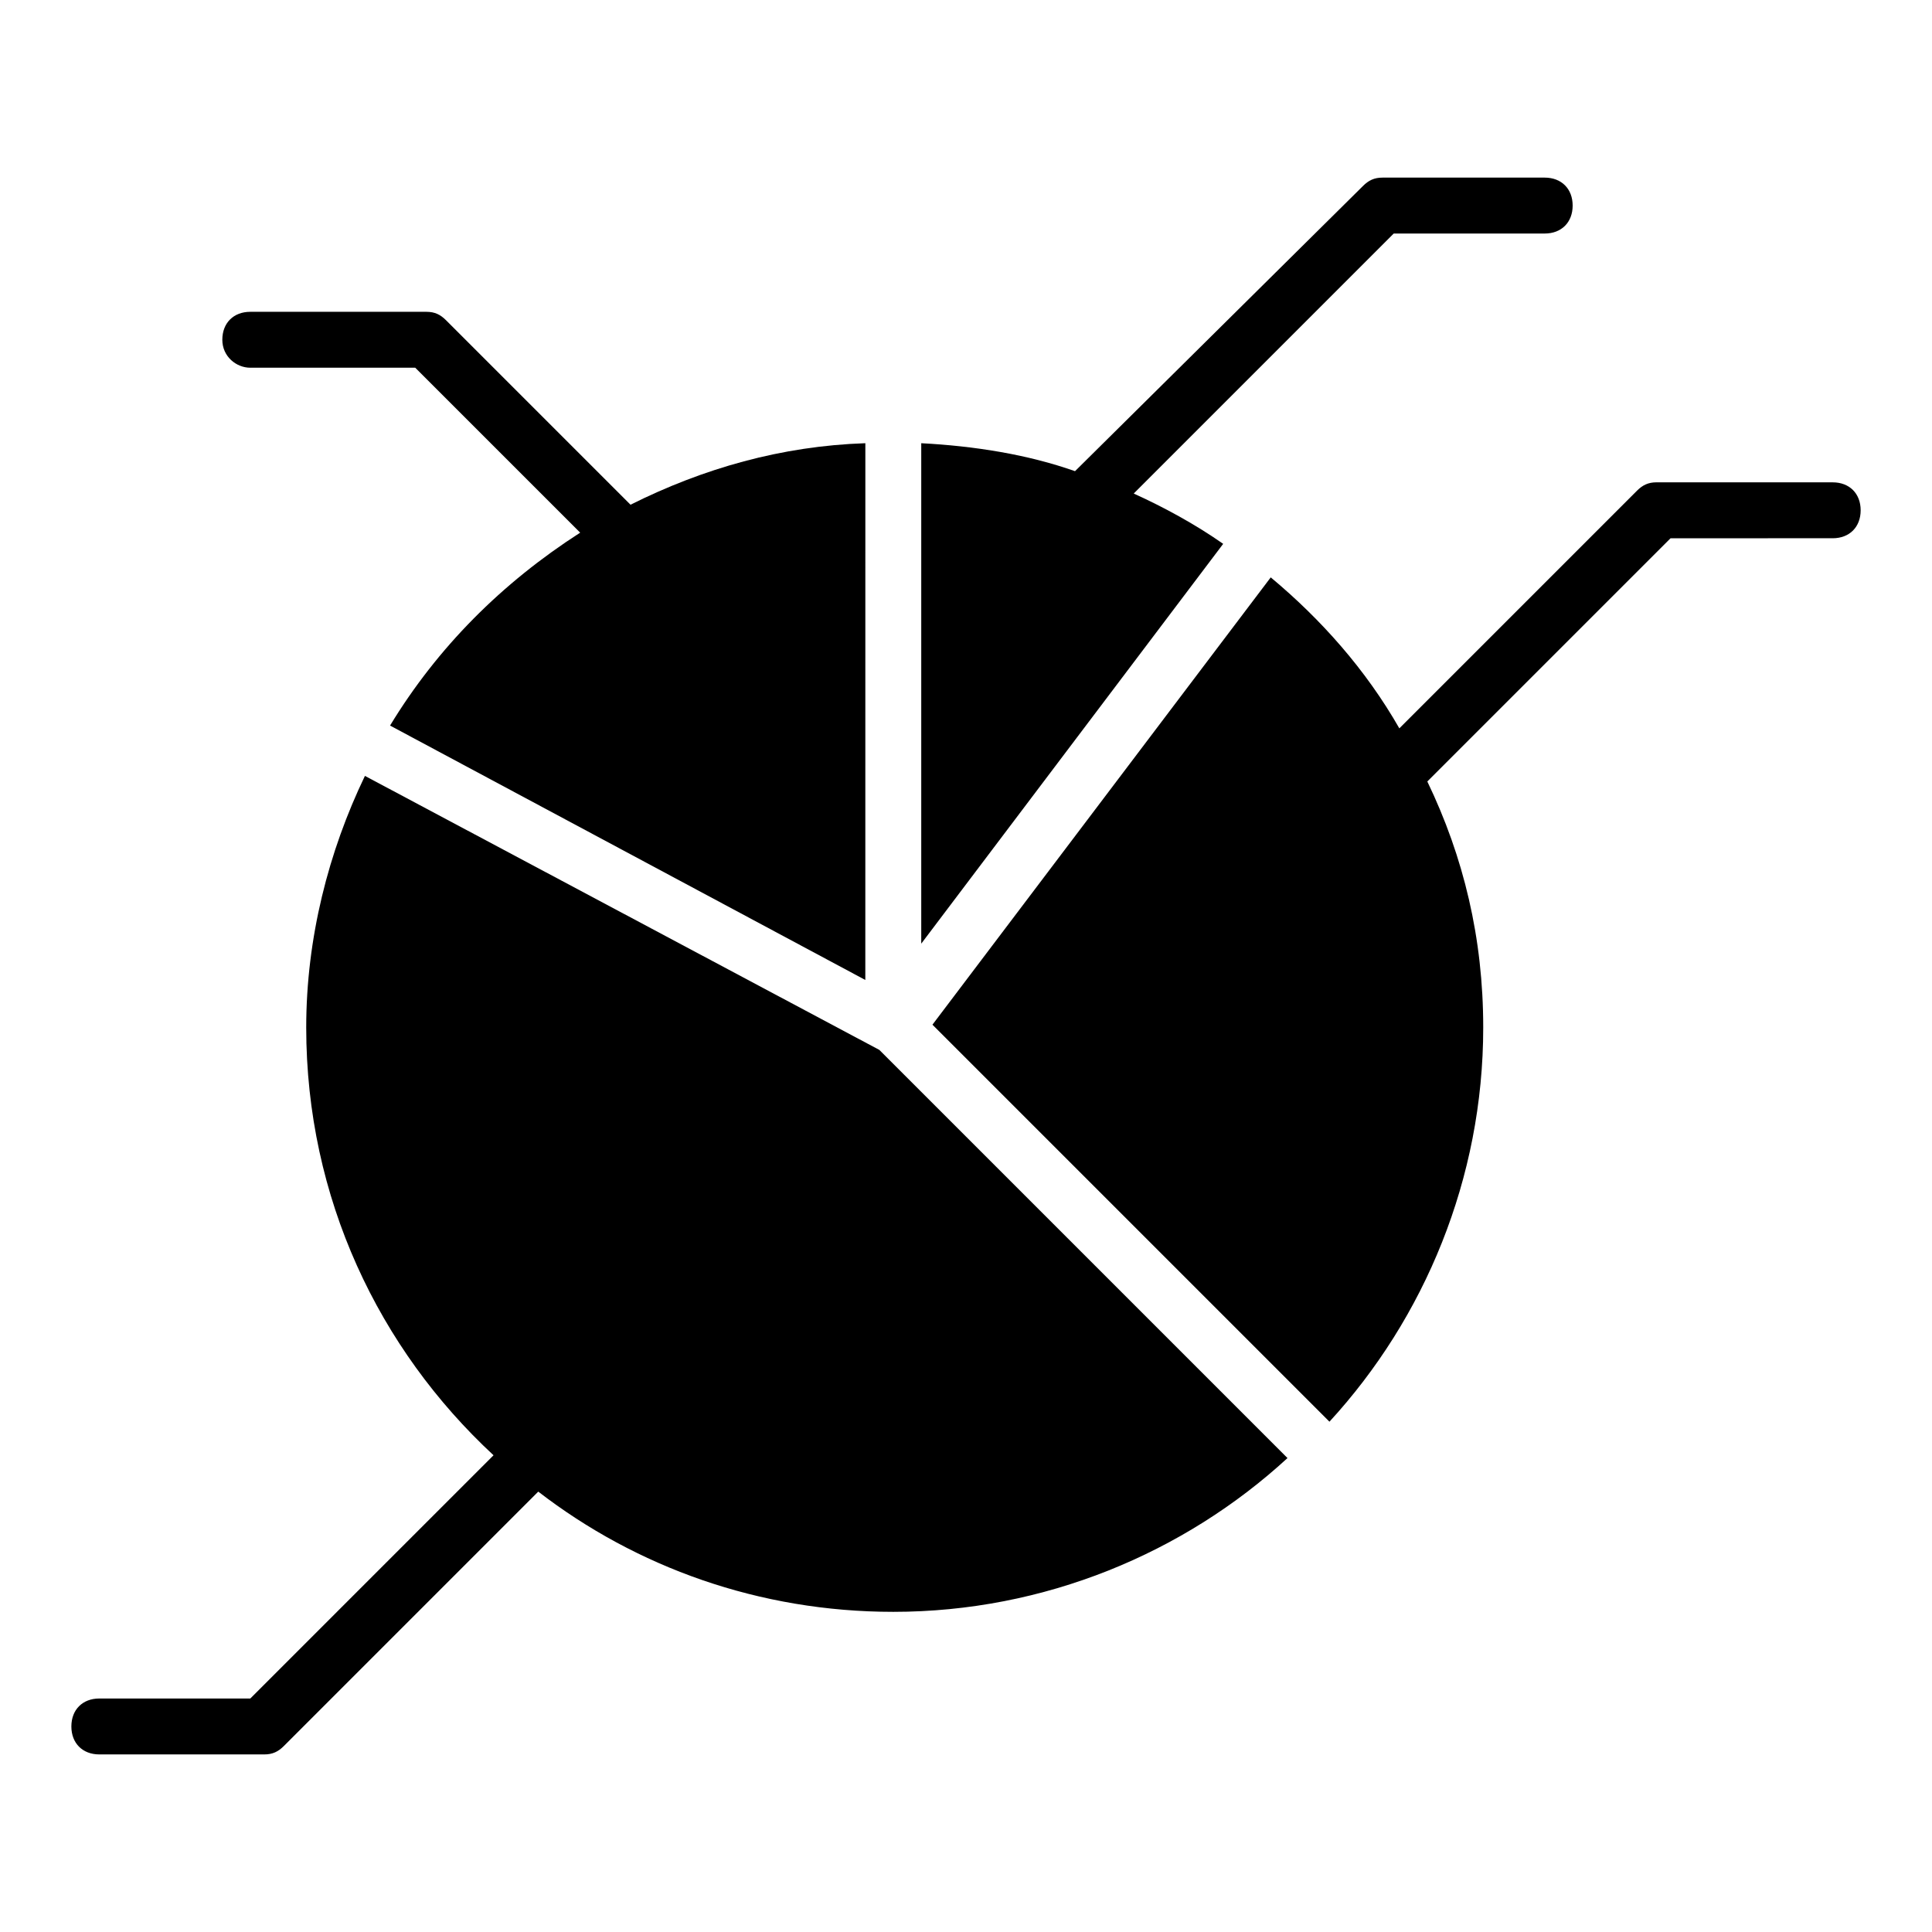
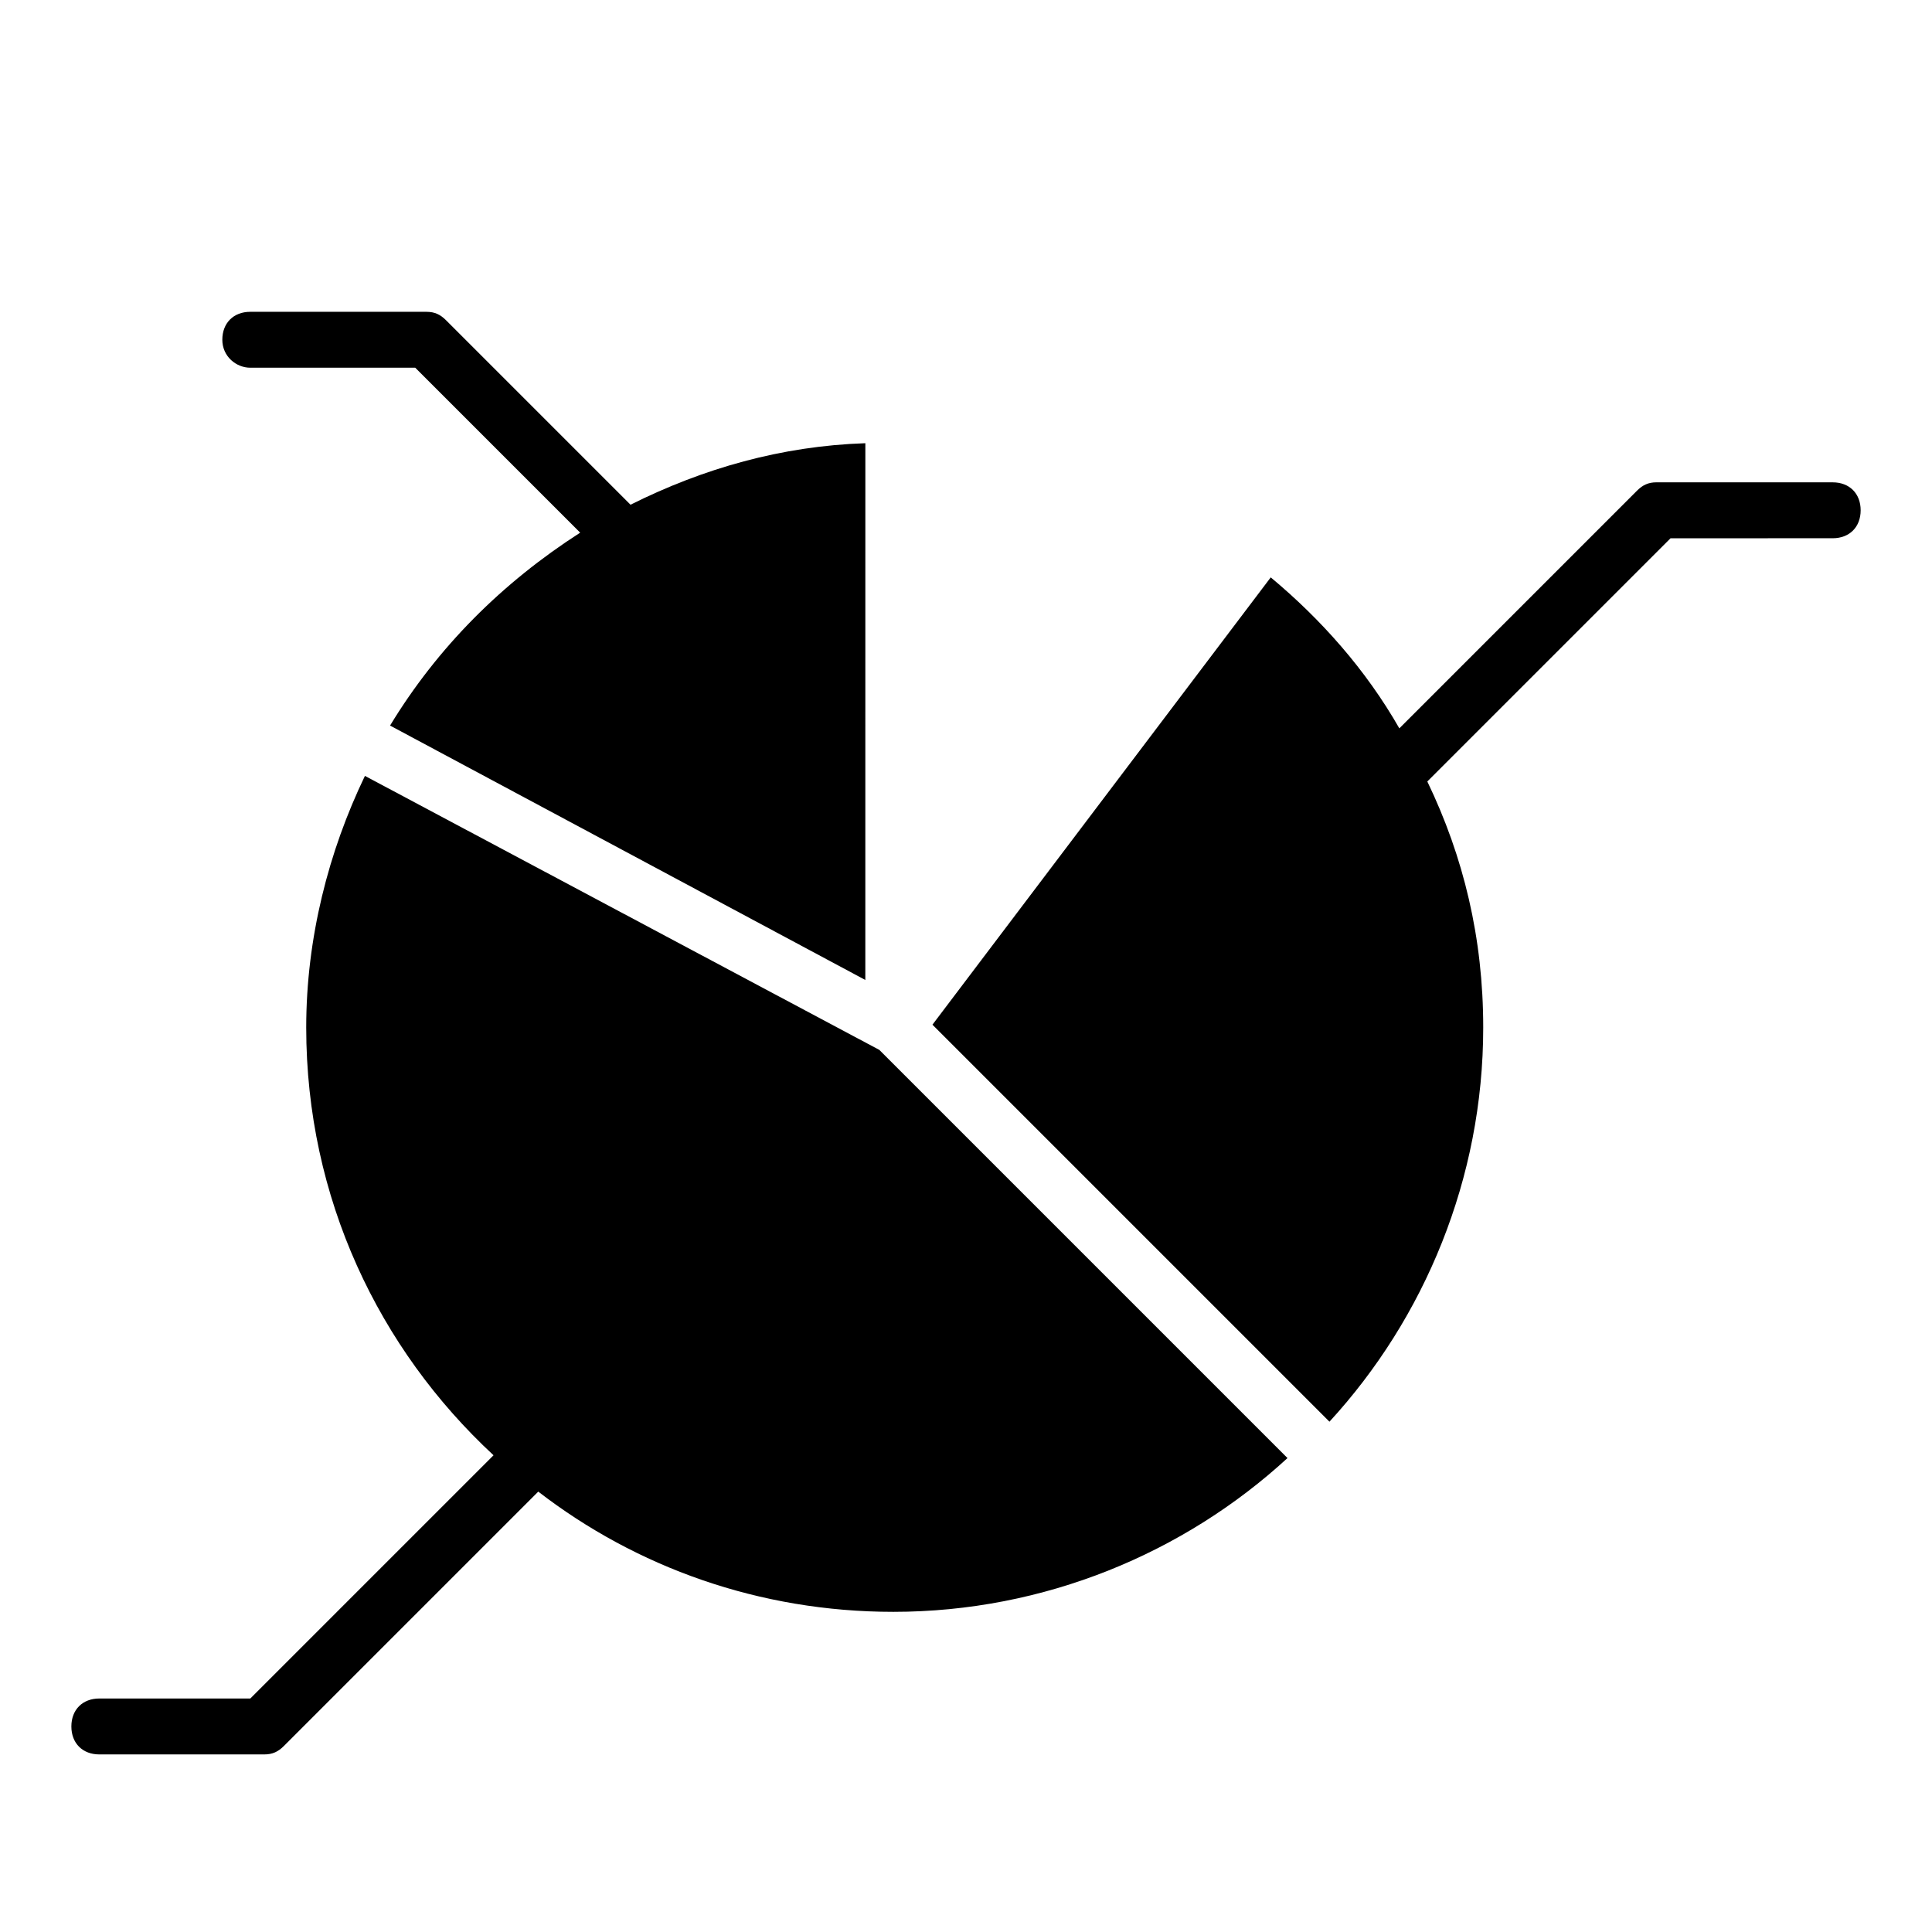
<svg xmlns="http://www.w3.org/2000/svg" fill="#000000" width="800px" height="800px" version="1.1" viewBox="144 144 512 512">
  <g>
    <path d="m240.71 349.62c-9.633 20.004-15.559 42.973-15.559 66.68 0 45.195 19.262 85.203 49.641 113.36l-64.457 64.457-40.012 0.004c-4.445 0-7.41 2.965-7.41 7.41 0 4.445 2.965 7.41 7.41 7.41h43.711c2.223 0 3.703-0.742 5.188-2.223l67.422-67.422c25.93 20.004 58.531 31.859 94.094 31.859 40.008 0 77.055-15.559 104.46-40.75l-108.17-108.17z" />
-     <path d="m444.45 274.79 68.902-68.902h40.008c4.445 0 7.41-2.965 7.41-7.41 0-4.445-2.965-7.41-7.41-7.41h-42.973c-2.223 0-3.703 0.742-5.188 2.223l-76.309 75.574c-12.594-4.445-26.672-6.668-40.75-7.41v132.62l80.016-105.95c-7.406-5.184-15.559-9.629-23.707-13.336z" />
    <path d="m629.68 271.82h-46.676c-2.223 0-3.703 0.742-5.188 2.223l-62.977 62.977c-8.891-15.559-20.746-28.895-34.082-40.008l-89.648 118.54 105.21 105.21c25.191-27.414 40.75-64.457 40.75-104.46 0-23.707-5.188-45.195-14.816-65.199l64.457-64.457 42.973-0.004c4.445 0 7.41-2.965 7.41-7.41 0-4.445-2.965-7.406-7.41-7.406z" />
    <path d="m210.33 241.45h43.711l43.711 43.711c-20.746 13.336-37.785 30.375-50.383 51.121l125.95 67.422 0.008-142.25c-22.227 0.742-42.973 6.668-62.234 16.301l-48.898-48.898c-1.48-1.48-2.965-2.223-5.188-2.223h-46.68c-4.445 0-7.41 2.965-7.41 7.41 0.004 4.445 3.707 7.406 7.41 7.406z" />
  </g>
</svg>